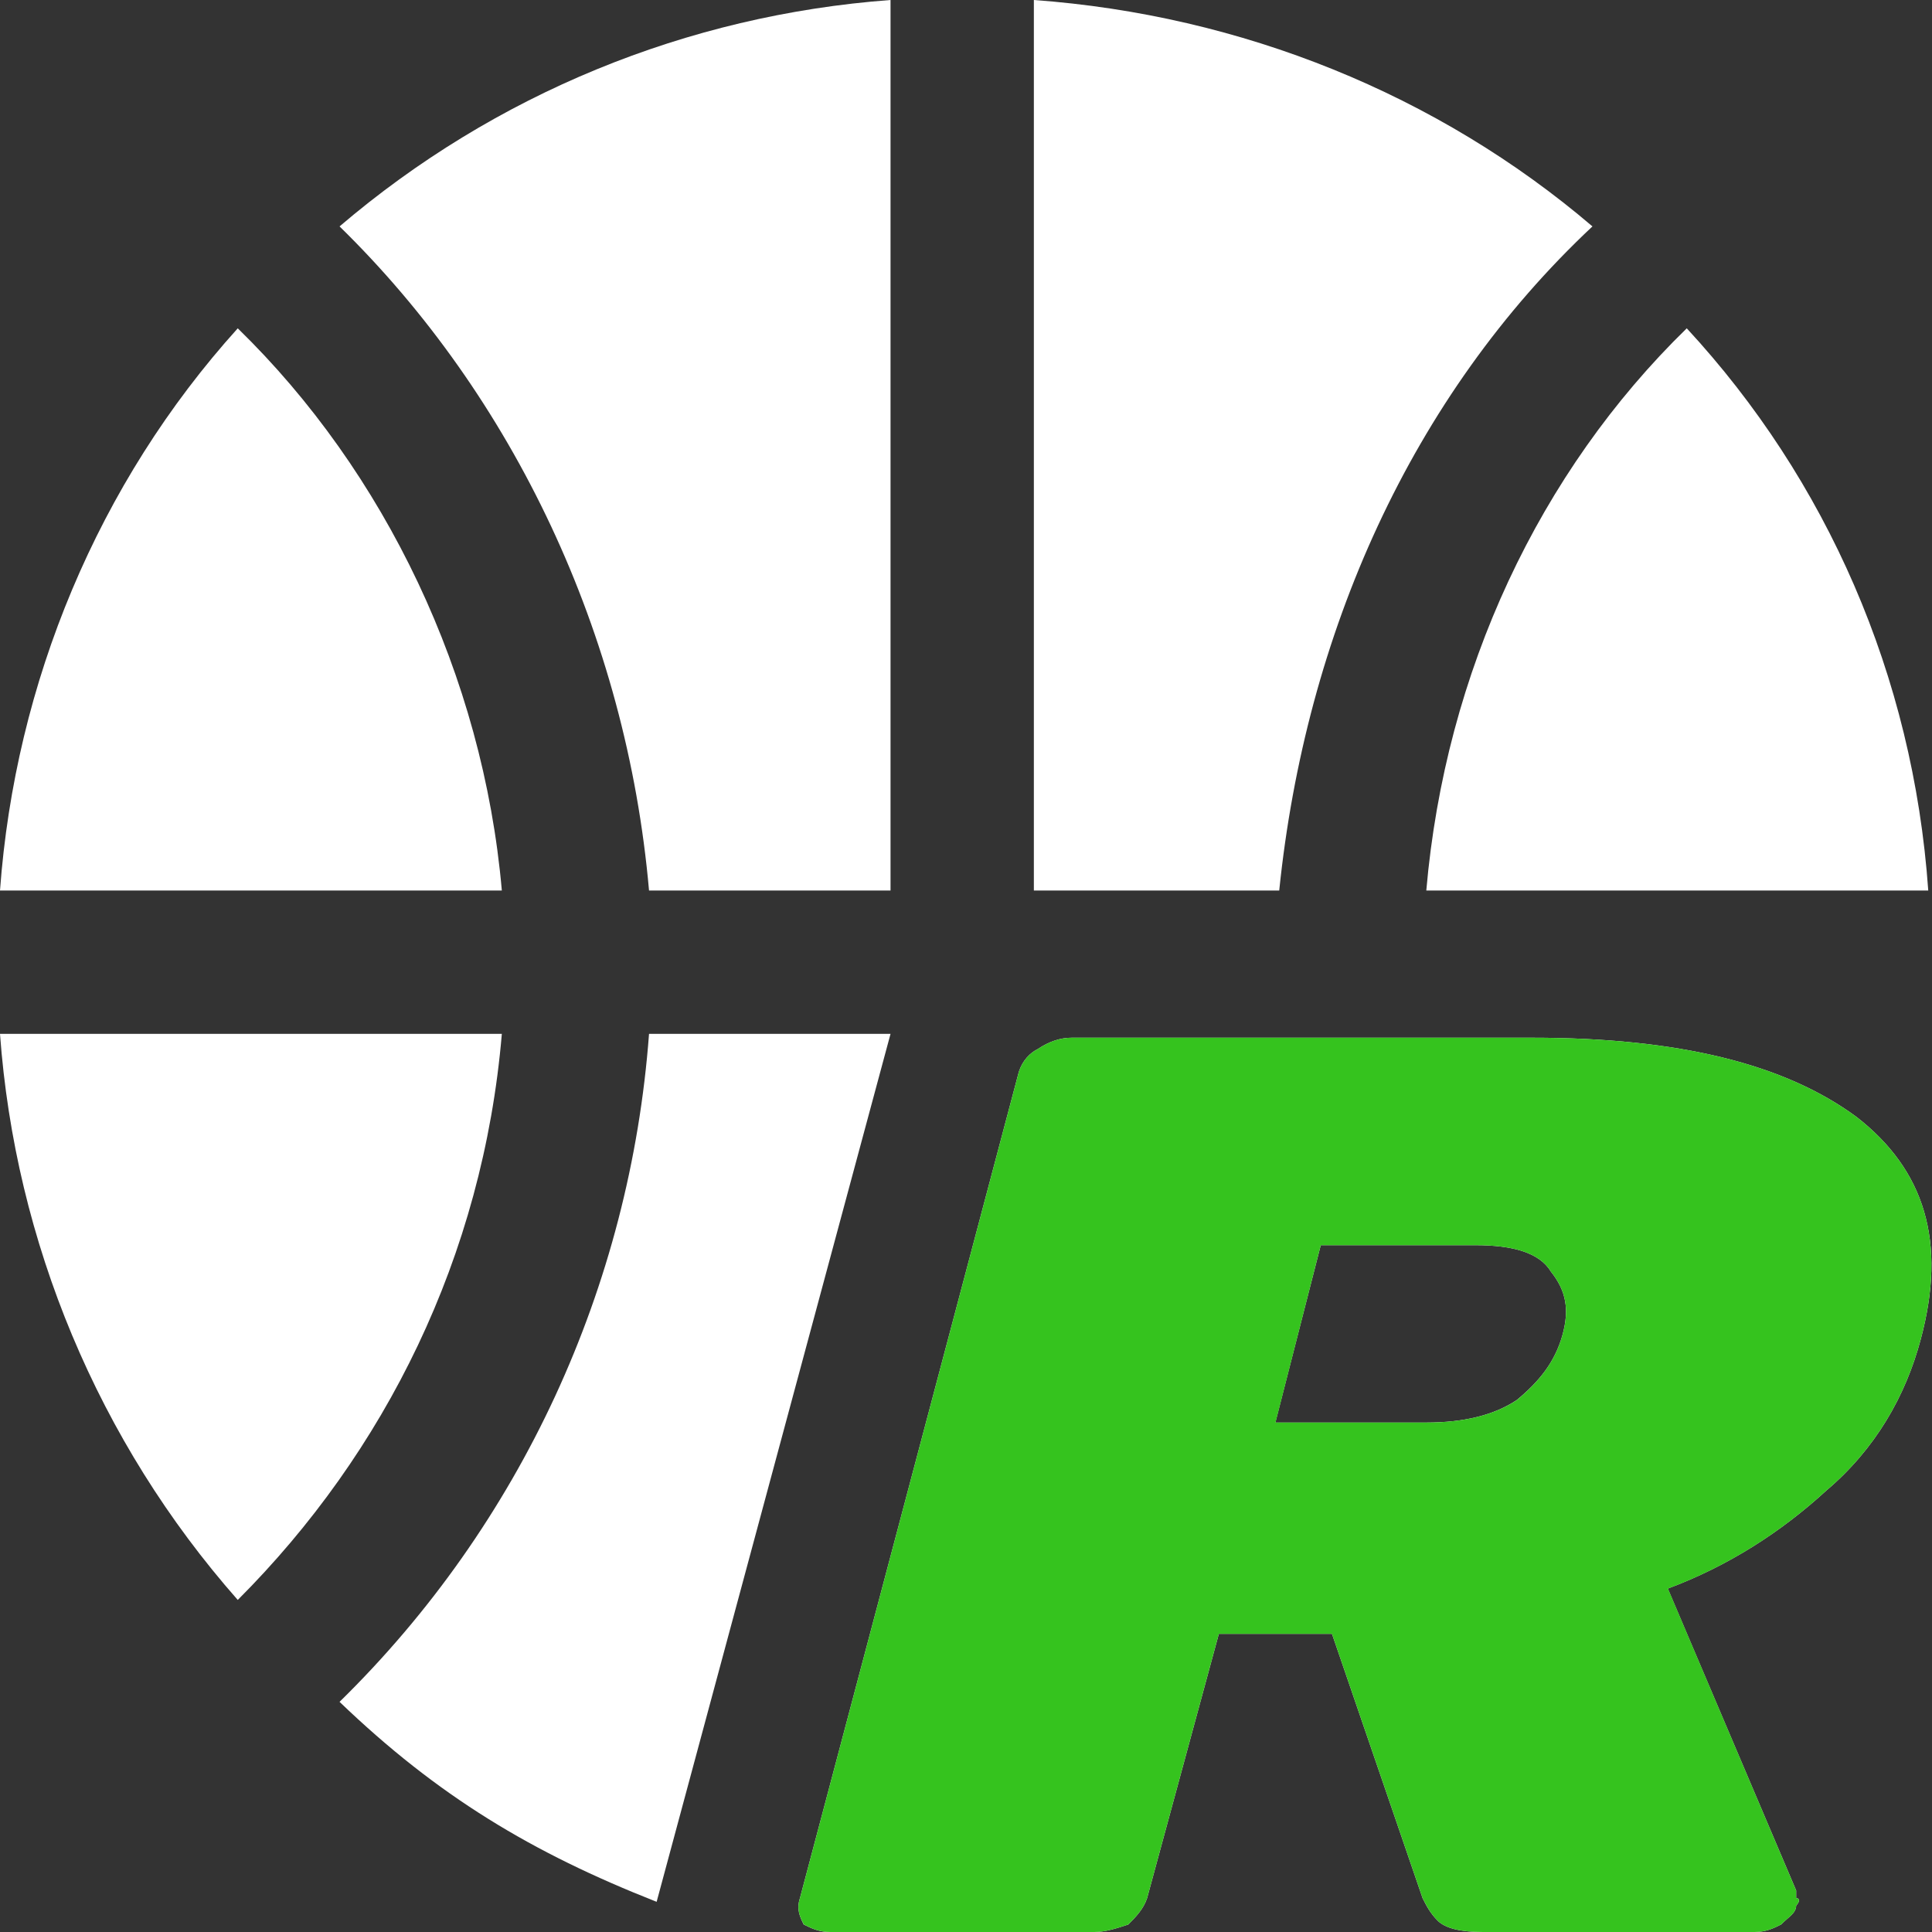
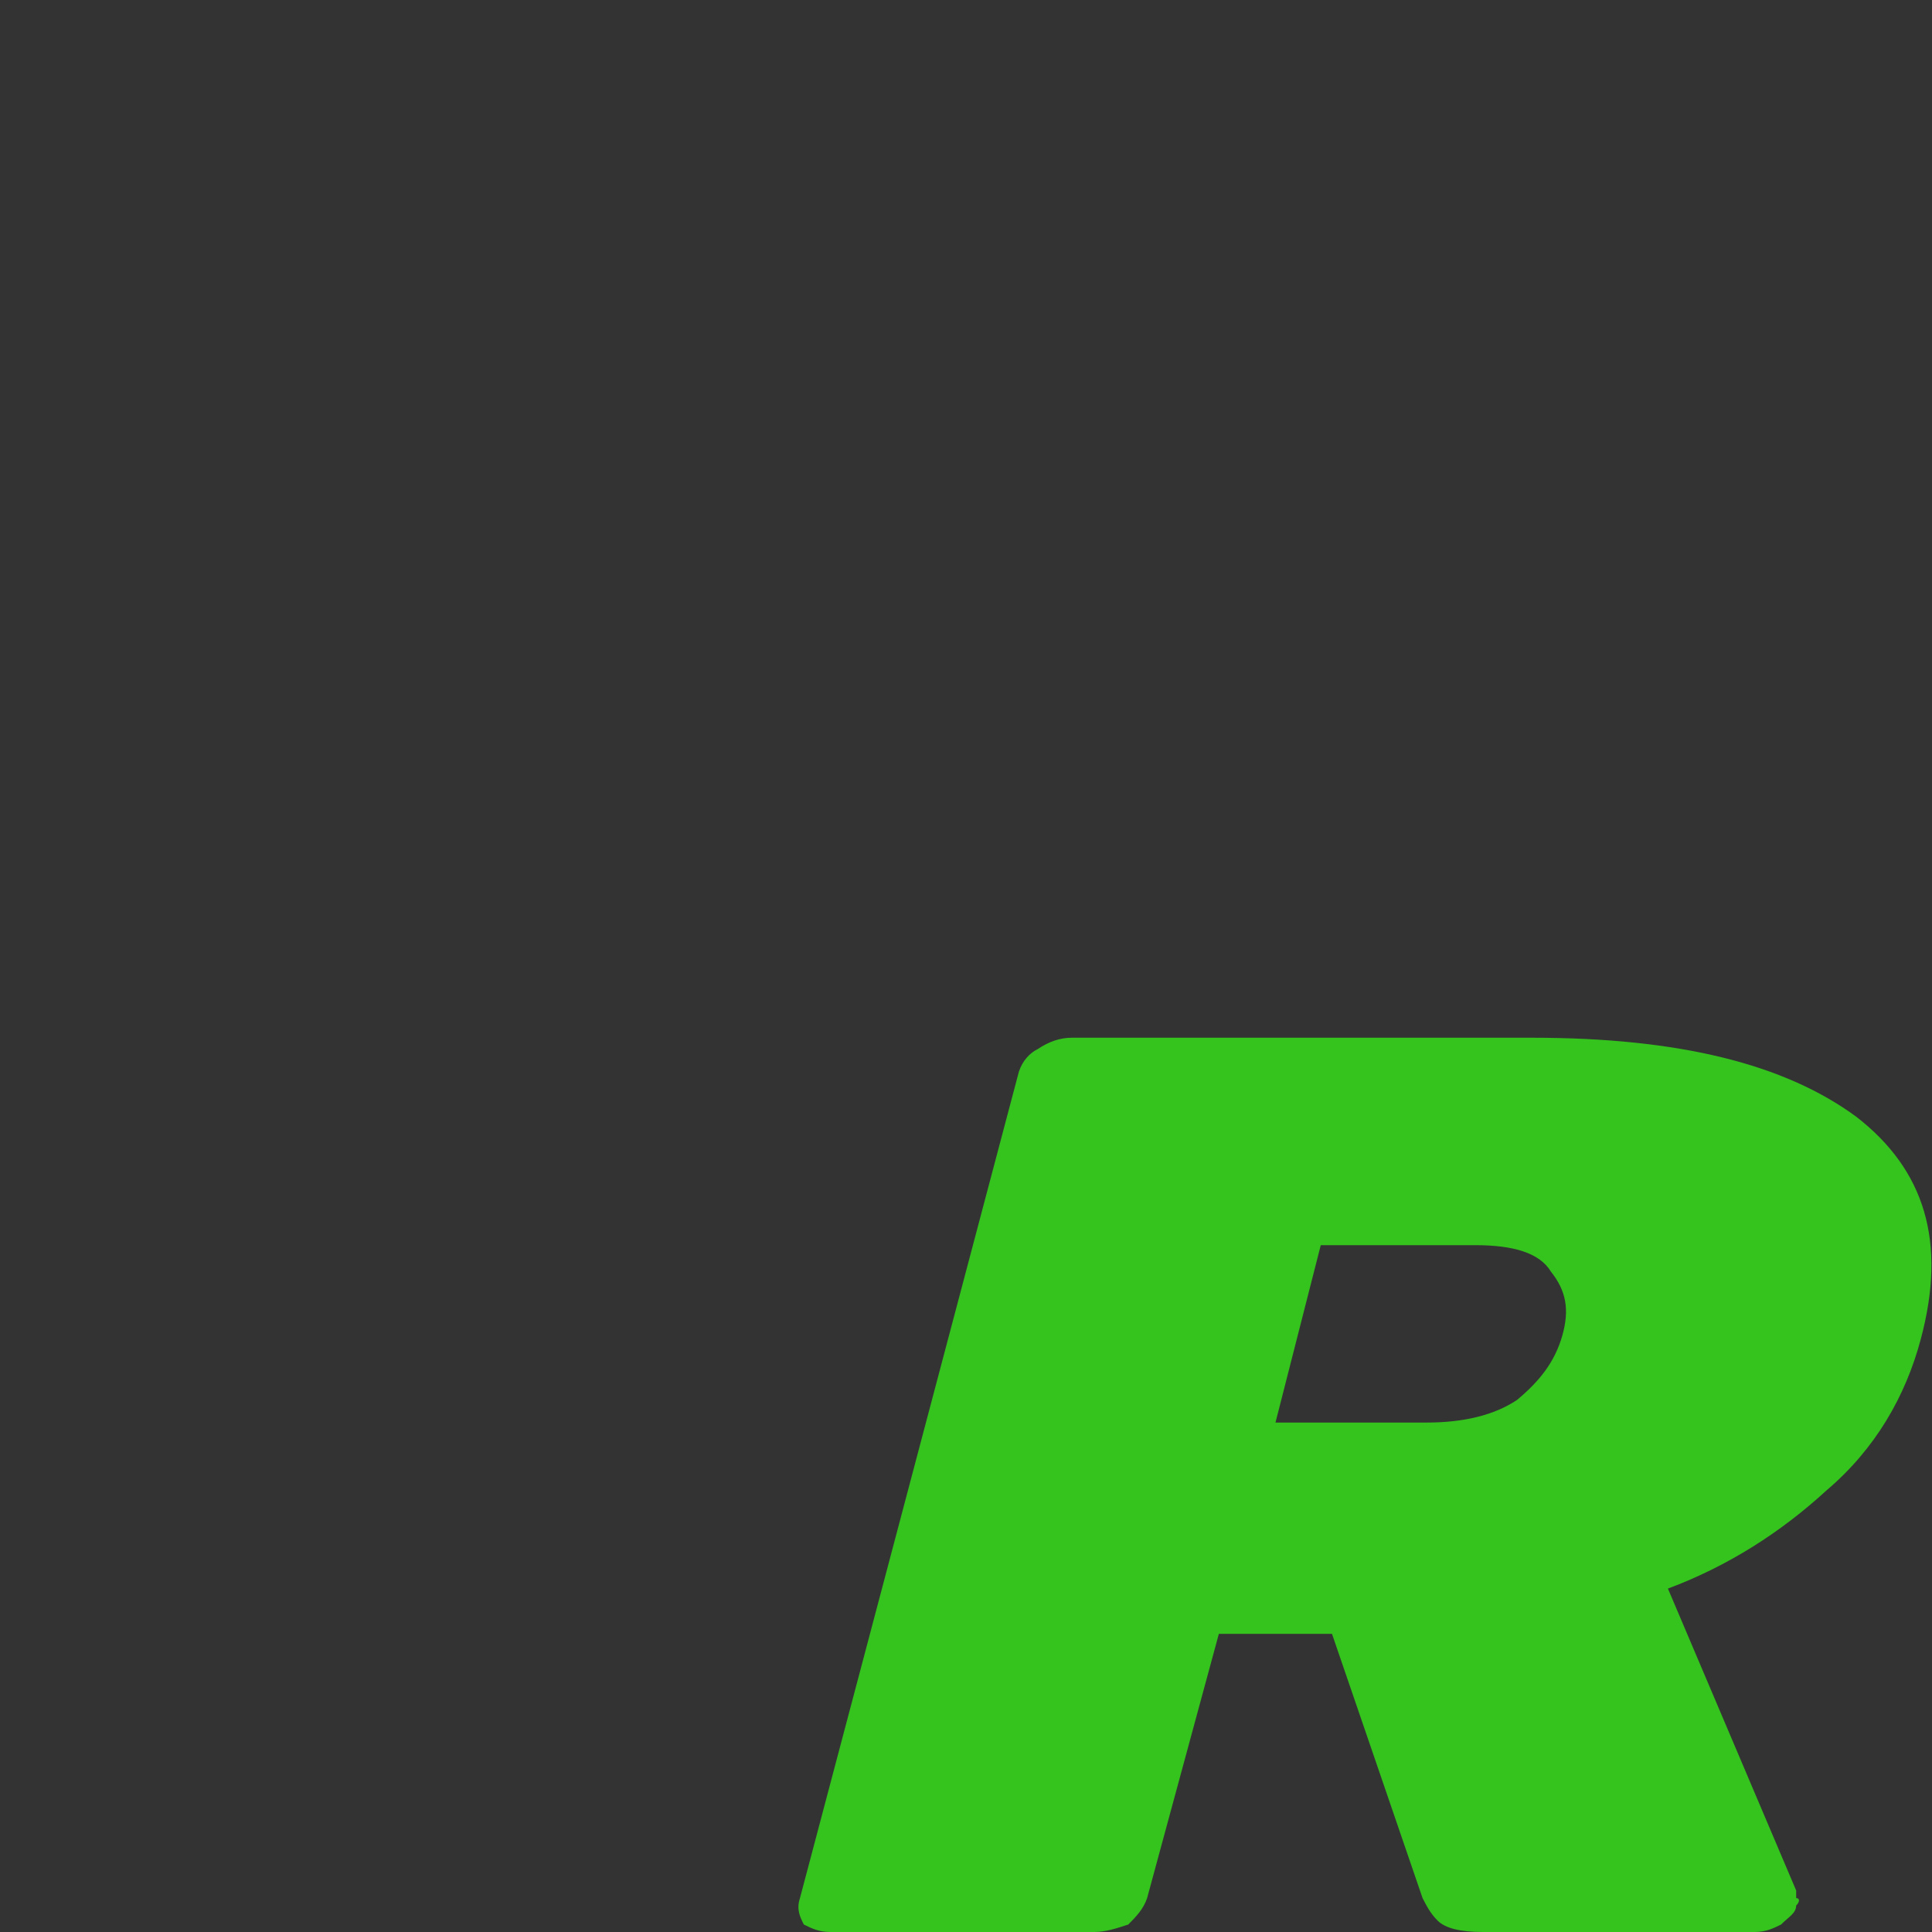
<svg xmlns="http://www.w3.org/2000/svg" width="16" height="16" viewBox="0 0 16 16" fill="none">
  <rect x="0" y="0" width="16" height="16" fill="#333333" stroke="none" />
  <g clip-path="url(#clip0_679_17617)">
-     <path d="M13.969 2.719C15.125 3.969 15.844 5.594 15.969 7.375H11.812C11.969 5.562 12.75 3.906 13.969 2.719ZM8.562 0C10.281 0.125 11.906 0.781 13.188 1.875C11.688 3.281 10.812 5.25 10.594 7.375H8.562V0ZM5.438 15.75C4.406 15.344 3.625 14.875 2.812 14.094C4.312 12.625 5.219 10.656 5.375 8.562H7.375L5.438 15.75ZM7.375 7.375H5.375C5.188 5.25 4.25 3.281 2.812 1.875C4.094 0.781 5.688 0.125 7.375 0V7.375ZM0 7.375C0.125 5.656 0.812 4 1.969 2.719C3.188 3.906 4 5.594 4.156 7.375H0ZM1.969 13.25C3.188 12.031 4 10.406 4.156 8.562H0C0.125 10.281 0.812 11.938 1.969 13.25ZM6.656 15.938C6.625 15.875 6.594 15.812 6.625 15.719L8.438 8.875C8.469 8.781 8.531 8.719 8.594 8.688C8.688 8.625 8.781 8.594 8.875 8.594H12.688C13.906 8.594 14.781 8.812 15.375 9.25C15.938 9.688 16.125 10.281 15.906 11.094C15.781 11.562 15.531 12 15.125 12.344C14.75 12.688 14.312 12.969 13.812 13.156L14.875 15.656C14.875 15.688 14.875 15.688 14.875 15.719C14.906 15.719 14.906 15.75 14.875 15.781C14.875 15.844 14.812 15.875 14.75 15.938C14.688 15.969 14.625 16 14.531 16H12.281C12.094 16 11.969 15.969 11.906 15.906C11.844 15.844 11.812 15.781 11.781 15.719L11.031 13.531H10.094L9.5 15.719C9.469 15.812 9.406 15.875 9.344 15.938C9.25 15.969 9.156 16 9.062 16H6.875C6.781 16 6.719 15.969 6.656 15.938ZM11.812 11.781C12.125 11.781 12.375 11.719 12.562 11.594C12.75 11.438 12.875 11.281 12.938 11.062C13 10.844 12.969 10.688 12.844 10.531C12.75 10.375 12.531 10.312 12.219 10.312H10.938L10.562 11.781H11.812Z" fill="white" />
    <path d="M6.657 15.938C6.625 15.875 6.594 15.812 6.625 15.719L8.438 8.875C8.469 8.781 8.531 8.719 8.594 8.688C8.688 8.625 8.781 8.594 8.875 8.594H12.688C13.906 8.594 14.781 8.812 15.375 9.25C15.938 9.688 16.125 10.281 15.906 11.094C15.781 11.562 15.531 12 15.125 12.344C14.75 12.688 14.313 12.969 13.813 13.156L14.875 15.656C14.875 15.688 14.875 15.688 14.875 15.719C14.906 15.719 14.906 15.75 14.875 15.781C14.875 15.844 14.813 15.875 14.75 15.938C14.688 15.969 14.625 16 14.531 16H12.281C12.094 16 11.969 15.969 11.906 15.906C11.844 15.844 11.813 15.781 11.781 15.719L11.031 13.531H10.094L9.5 15.719C9.469 15.812 9.406 15.875 9.344 15.938C9.25 15.969 9.156 16 9.063 16H6.875C6.782 16 6.719 15.969 6.657 15.938ZM11.813 11.781C12.125 11.781 12.375 11.719 12.563 11.594C12.75 11.438 12.875 11.281 12.938 11.062C13 10.844 12.969 10.688 12.844 10.531C12.75 10.375 12.531 10.312 12.219 10.312H10.938L10.563 11.781H11.813Z" fill="#35C31E" />
  </g>
  <defs>
    <clipPath id="clip0_679_17617">
      <rect width="15.999" height="16" fill="white" />
    </clipPath>
  </defs>
</svg>